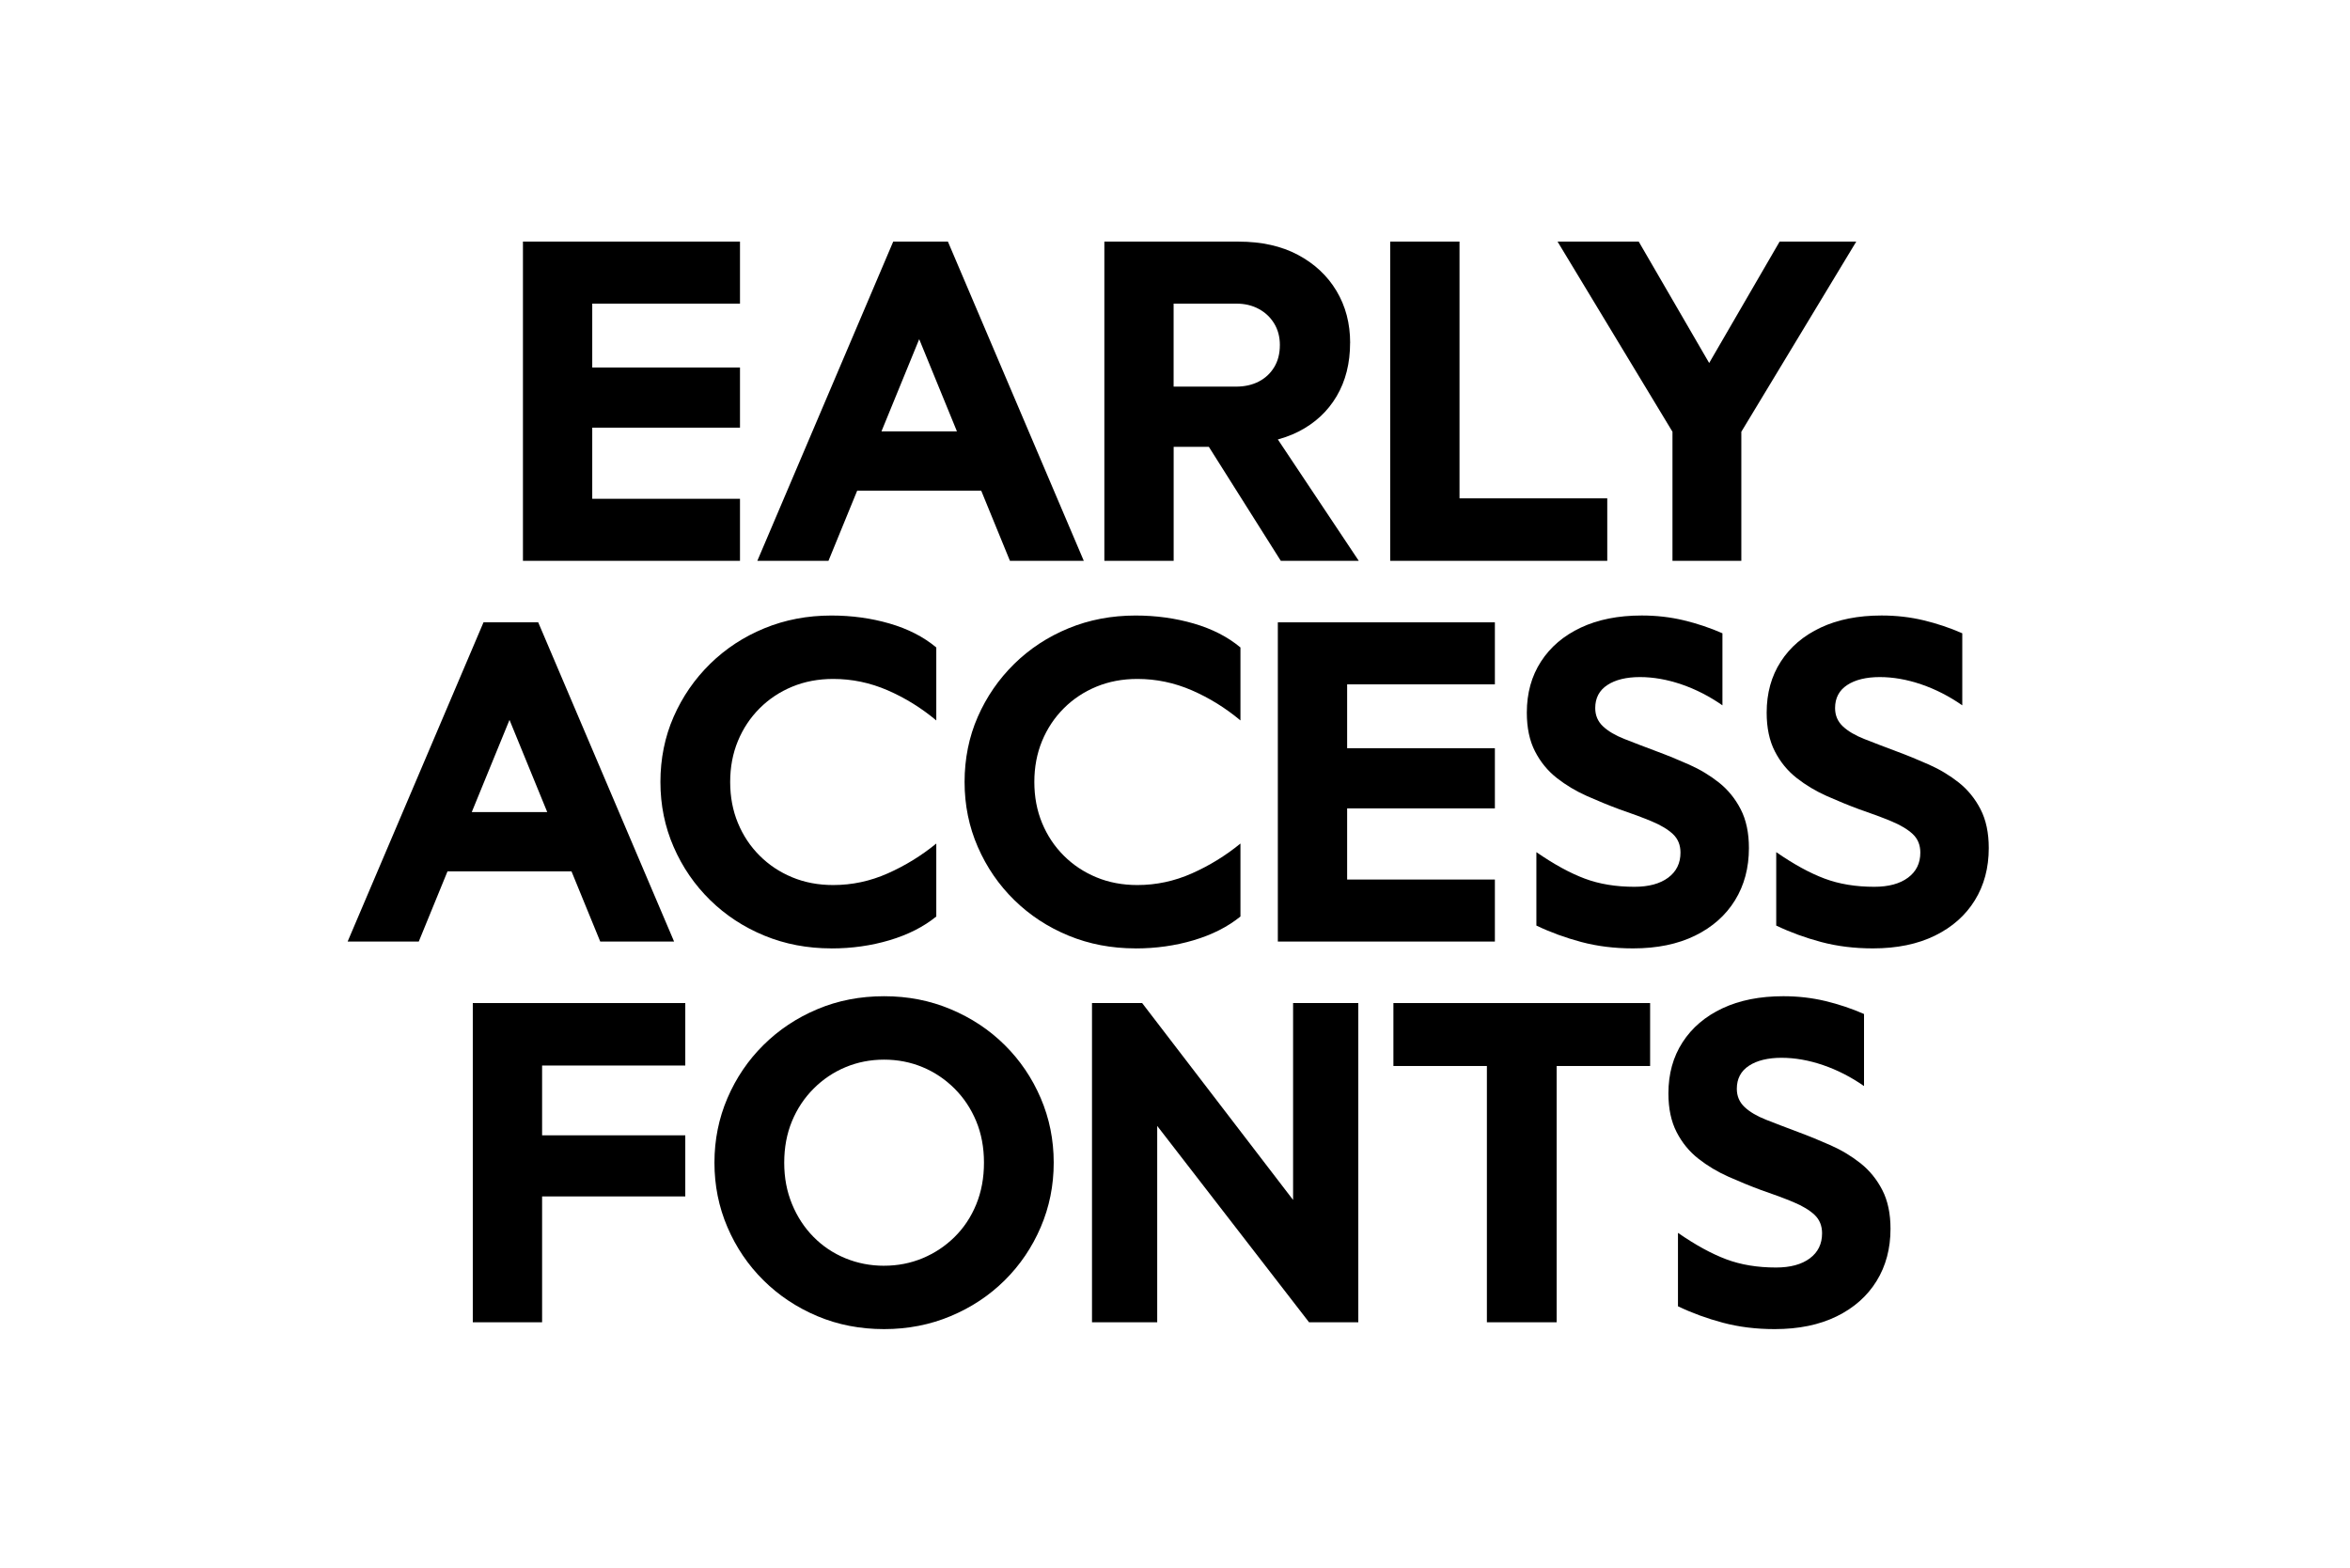
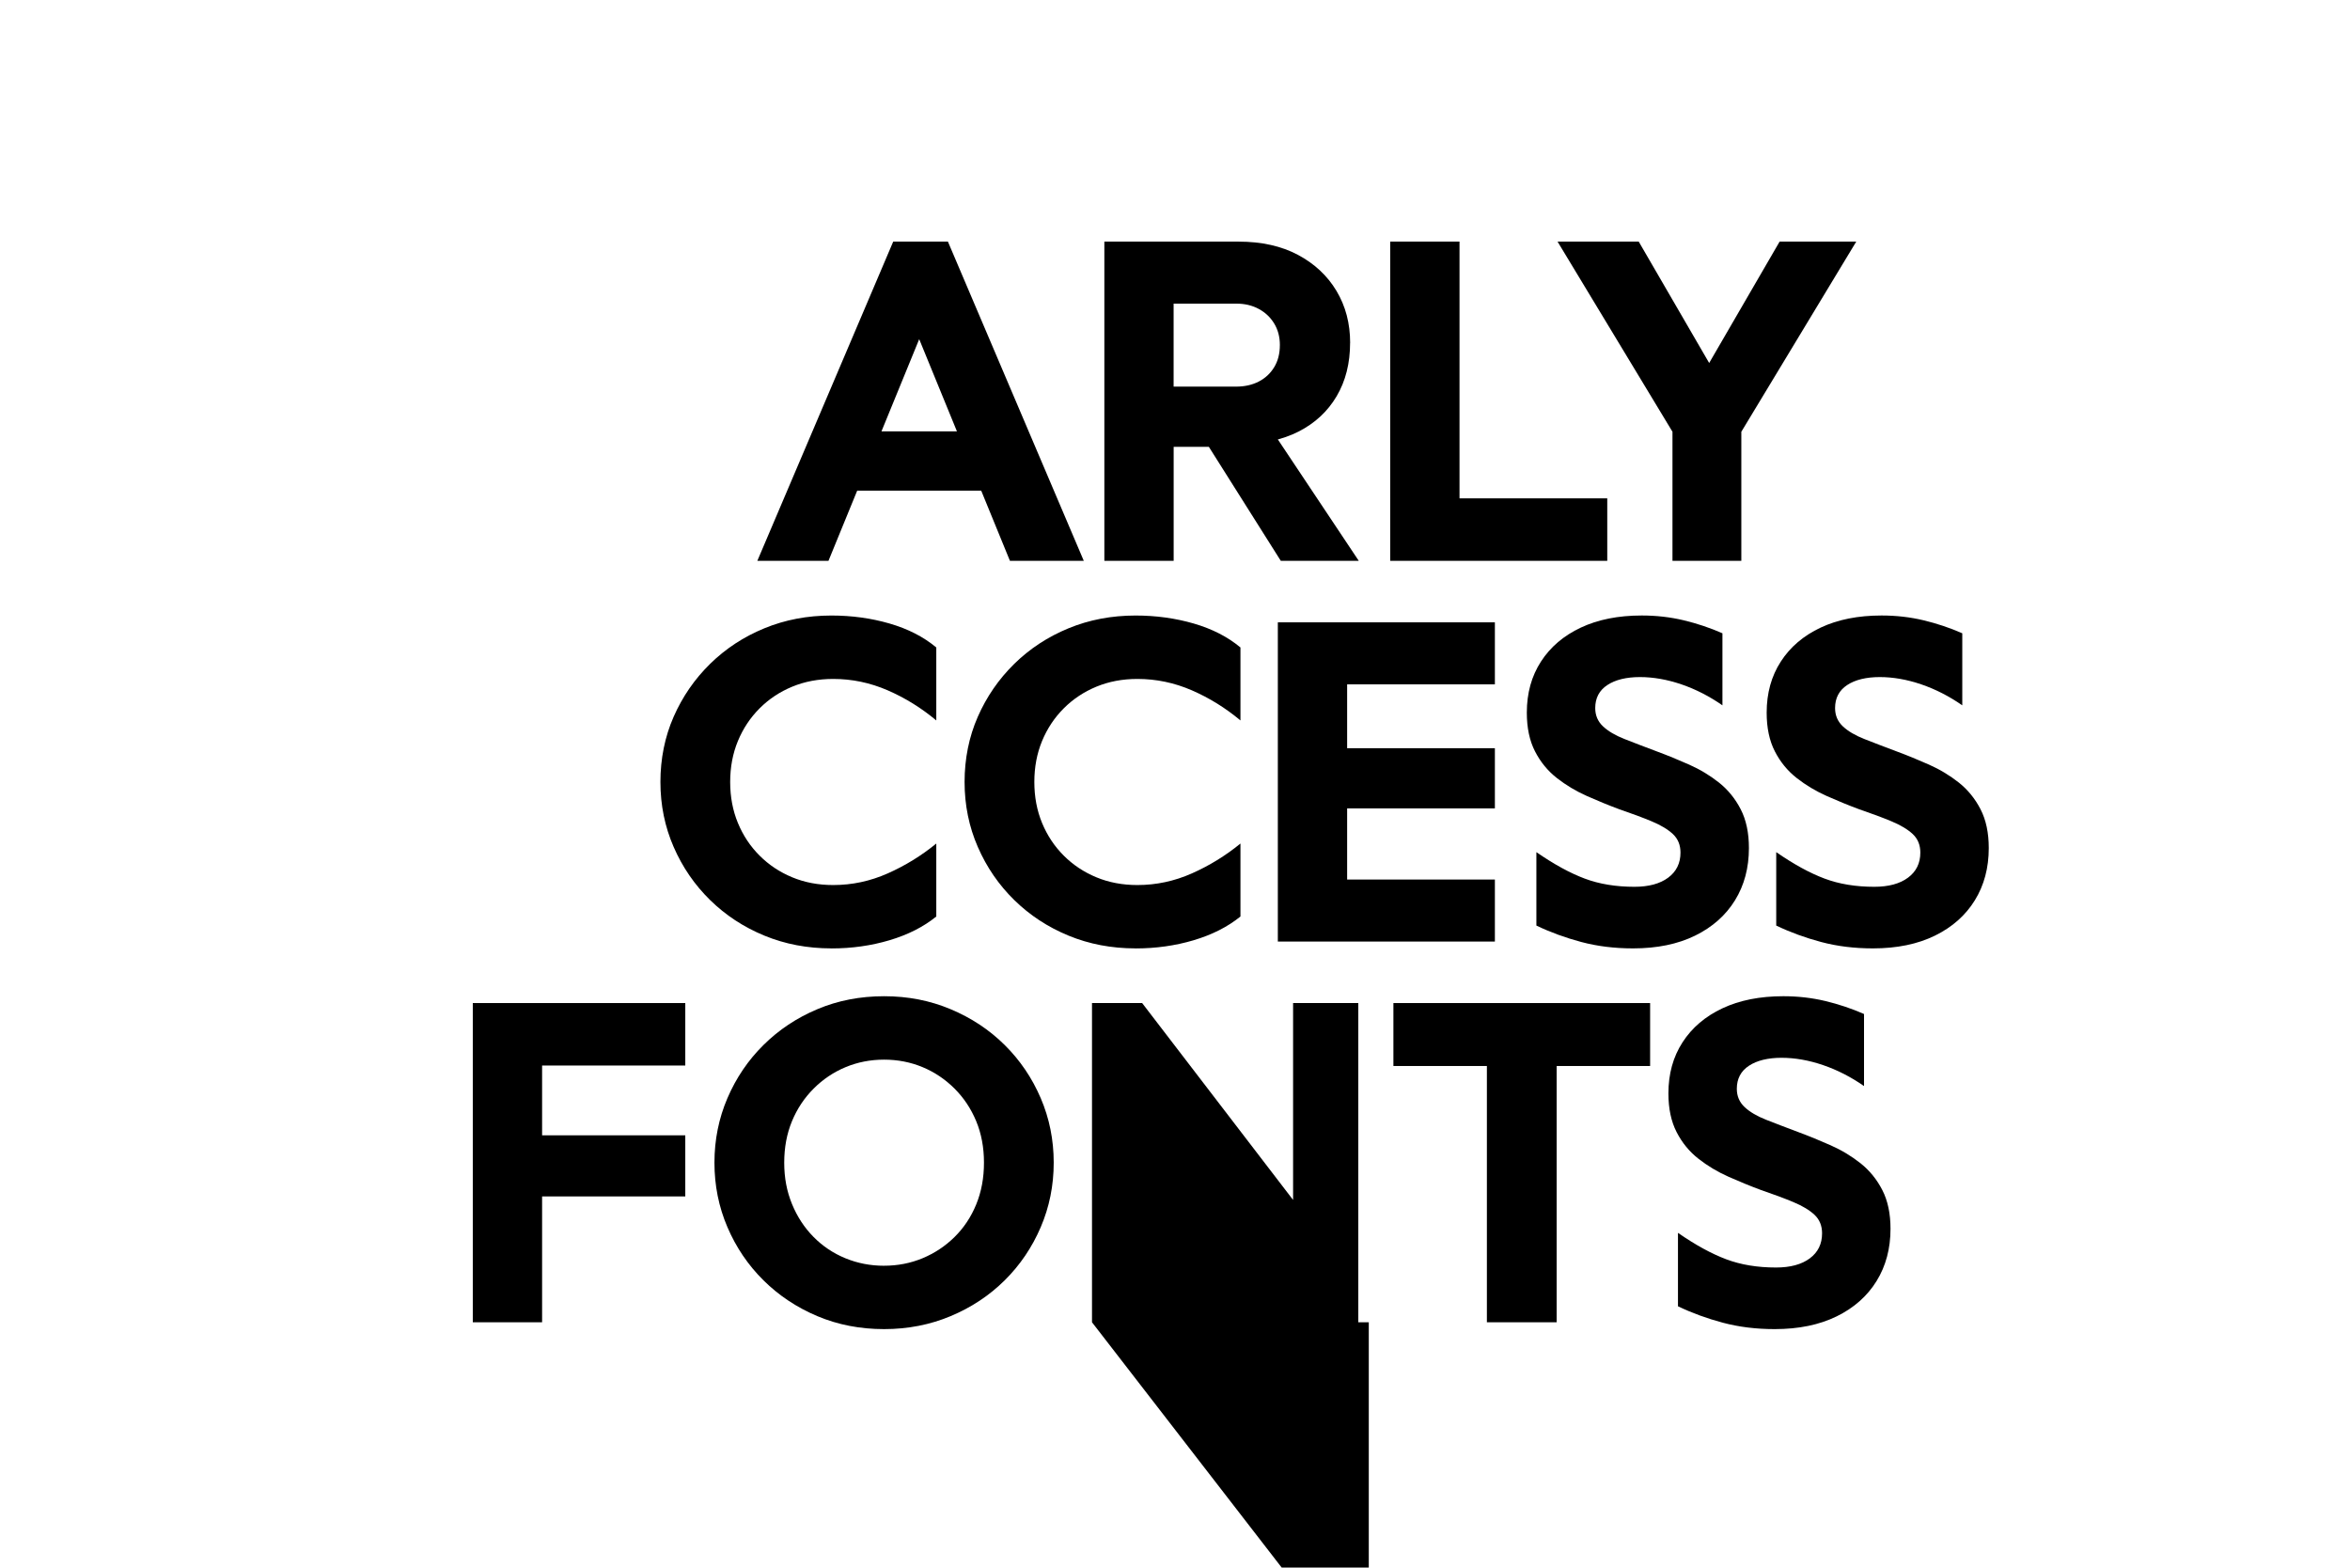
<svg xmlns="http://www.w3.org/2000/svg" viewBox="0 0 1e3 667">
  <defs>
    <style>.cls-1{stroke-width:0px;}</style>
  </defs>
-   <path class="cls-1" d="M314.89,238.64h-92.36V102.81h92.36v26.39h-62.87v27.17h62.87v25.61h-62.87v30.27h62.87v26.39Z" />
  <path class="cls-1" d="m461.19 238.64h-31.43l-49.09-119.92h20.96l-49.09 119.92h-30.27l57.82-135.83h23.28l57.82 135.83zm-28.32-29.88h-82.08v-25.22h82.08v25.22z" />
  <path class="cls-1" d="m574.51 145.89c0 8.67-1.91 16.24-5.72 22.7-3.82 6.47-9.22 11.48-16.2 15.04-6.99 3.56-15.4 5.34-25.22 5.34h-2.91v1.16h-25.03v48.51h-29.49v-135.83h57.05c9.83 0 18.27 1.88 25.32 5.63s12.52 8.86 16.4 15.33 5.82 13.84 5.82 22.12zm-29.88 0.97c0-3.49-0.81-6.56-2.43-9.22-1.62-2.65-3.82-4.72-6.6-6.21s-5.92-2.23-9.41-2.23h-26.78v35.31h26.58c3.62 0 6.82-0.71 9.6-2.13s4.98-3.46 6.6-6.11 2.43-5.79 2.43-9.41zm33.57 91.78h-33.18l-37.84-59.96h31.05l39.97 59.96z" />
  <path class="cls-1" d="M683.94,212.06v26.58h-92.36V102.81h29.49v109.24h62.87Z" />
  <path class="cls-1" d="m789.89 102.81-48.9 80.91h-29.3l-48.9-80.91h34.54l44.82 77.23h-29.69l44.82-77.23h32.6zm-48.9 135.83h-29.3v-56.85h29.3v56.85z" />
-   <path class="cls-1" d="m286.85 400.64h-31.43l-49.09-119.92h20.96l-49.09 119.92h-30.27l57.82-135.83h23.28l57.82 135.83zm-28.33-29.88h-82.08v-25.22h82.08v25.22z" />
  <path class="cls-1" d="m353.79 403.55c-10.22 0-19.73-1.81-28.52-5.43-8.8-3.62-16.49-8.67-23.09-15.13-6.6-6.47-11.77-14-15.52-22.61-3.75-8.6-5.63-17.82-5.63-27.65s1.87-19.21 5.63-27.75c3.75-8.54 8.93-16.04 15.52-22.51 6.6-6.47 14.29-11.51 23.09-15.13s18.3-5.43 28.52-5.43c8.67 0 16.91 1.13 24.74 3.4s14.46 5.66 19.89 10.19v31.05c-6.34-5.3-13.23-9.57-20.67-12.81-7.44-3.23-15.17-4.85-23.19-4.85-6.34 0-12.16 1.1-17.46 3.3-5.31 2.2-9.93 5.27-13.87 9.22-3.95 3.95-7.02 8.57-9.22 13.87-2.2 5.31-3.3 11.13-3.3 17.46s1.1 12.16 3.3 17.46c2.2 5.31 5.27 9.93 9.22 13.87 3.94 3.95 8.57 7.02 13.87 9.22s11.12 3.3 17.46 3.3c8.02 0 15.75-1.65 23.19-4.95s14.33-7.53 20.67-12.71v31.05c-5.43 4.4-12.06 7.76-19.89 10.09s-16.07 3.49-24.74 3.49z" />
  <path class="cls-1" d="m483.22 403.55c-10.22 0-19.73-1.81-28.52-5.43-8.8-3.62-16.49-8.67-23.09-15.13-6.6-6.47-11.77-14-15.52-22.61-3.75-8.6-5.63-17.82-5.63-27.65s1.87-19.21 5.63-27.75c3.75-8.54 8.93-16.04 15.52-22.51 6.6-6.47 14.29-11.51 23.09-15.13s18.3-5.43 28.52-5.43c8.67 0 16.91 1.13 24.74 3.4s14.46 5.66 19.89 10.19v31.05c-6.34-5.3-13.23-9.57-20.67-12.81-7.44-3.23-15.17-4.85-23.19-4.85-6.34 0-12.16 1.1-17.46 3.3-5.31 2.2-9.93 5.27-13.87 9.22-3.95 3.95-7.02 8.57-9.22 13.87-2.2 5.31-3.3 11.13-3.3 17.46s1.1 12.16 3.3 17.46c2.2 5.31 5.27 9.93 9.22 13.87 3.94 3.95 8.57 7.02 13.87 9.22s11.12 3.3 17.46 3.3c8.02 0 15.75-1.65 23.19-4.95s14.33-7.53 20.67-12.71v31.05c-5.43 4.4-12.06 7.76-19.89 10.09s-16.07 3.49-24.74 3.49z" />
  <path class="cls-1" d="m636.12 400.64h-92.36v-135.83h92.36v26.39h-62.87v27.17h62.87v25.61h-62.87v30.27h62.87v26.39z" />
  <path class="cls-1" d="m694.91 403.55c-7.89 0-15.23-0.91-22.02-2.72s-13.16-4.14-19.11-6.99v-31.24c7.5 5.18 14.36 8.93 20.57 11.25 6.21 2.33 13.26 3.49 21.15 3.49 6.08 0 10.87-1.29 14.36-3.88s5.24-6.14 5.24-10.67c0-3.23-1.07-5.85-3.2-7.86-2.13-2-5.14-3.81-9.02-5.43s-8.47-3.33-13.78-5.14c-4.53-1.68-9.12-3.56-13.78-5.63s-8.93-4.62-12.81-7.66-6.99-6.82-9.31-11.35c-2.33-4.53-3.49-10.02-3.49-16.49 0-8.28 2-15.52 6.02-21.73 4.01-6.21 9.67-11.03 16.98-14.46s15.94-5.14 25.9-5.14c6.21 0 12.16 0.68 17.85 2.04s11.19 3.2 16.49 5.53v30.66c-5.56-3.88-11.38-6.85-17.46-8.93-6.08-2.07-11.97-3.1-17.66-3.1s-10.45 1.13-13.87 3.4c-3.43 2.26-5.14 5.53-5.14 9.8 0 3.1 1.1 5.69 3.3 7.76s5.27 3.88 9.22 5.43c3.94 1.55 8.5 3.3 13.68 5.24 4.53 1.68 9.12 3.56 13.78 5.63s8.89 4.63 12.71 7.66c3.81 3.04 6.89 6.82 9.22 11.35s3.49 10.03 3.49 16.49c0 8.41-1.97 15.81-5.92 22.22-3.95 6.4-9.6 11.42-16.98 15.04s-16.17 5.43-26.39 5.43z" />
  <path class="cls-1" d="m796.97 403.55c-7.89 0-15.23-0.91-22.02-2.72s-13.16-4.14-19.11-6.99v-31.24c7.5 5.18 14.36 8.93 20.57 11.25 6.21 2.33 13.26 3.49 21.15 3.49 6.08 0 10.87-1.29 14.36-3.88s5.24-6.14 5.24-10.67c0-3.23-1.07-5.85-3.2-7.86-2.13-2-5.14-3.81-9.02-5.43s-8.47-3.33-13.78-5.14c-4.53-1.68-9.12-3.56-13.78-5.63s-8.93-4.62-12.81-7.66-6.99-6.82-9.31-11.35c-2.33-4.53-3.49-10.02-3.49-16.49 0-8.28 2-15.52 6.02-21.73 4.01-6.21 9.67-11.03 16.98-14.46s15.94-5.14 25.9-5.14c6.21 0 12.16 0.68 17.85 2.04s11.19 3.2 16.49 5.53v30.66c-5.56-3.88-11.38-6.85-17.46-8.93-6.08-2.07-11.97-3.1-17.66-3.1s-10.45 1.13-13.87 3.4c-3.43 2.26-5.14 5.53-5.14 9.8 0 3.1 1.1 5.69 3.3 7.76s5.27 3.88 9.22 5.43c3.94 1.55 8.5 3.3 13.68 5.24 4.53 1.68 9.12 3.56 13.78 5.63s8.89 4.63 12.71 7.66c3.81 3.04 6.89 6.82 9.22 11.35s3.49 10.03 3.49 16.49c0 8.41-1.97 15.81-5.92 22.22-3.95 6.4-9.6 11.42-16.98 15.04s-16.17 5.43-26.39 5.43z" />
  <path class="cls-1" d="m230.68 483.09h60.93v26h-60.93v53.55h-29.49v-135.83h90.42v26.58h-60.93v29.69z" />
  <path class="cls-1" d="m376.21 565.55c-10.22 0-19.69-1.84-28.43-5.53-8.73-3.69-16.37-8.76-22.9-15.23s-11.64-14-15.33-22.61c-3.69-8.6-5.53-17.75-5.53-27.46s1.84-18.85 5.53-27.46c3.69-8.6 8.8-16.14 15.33-22.6 6.53-6.47 14.16-11.55 22.9-15.23 8.73-3.69 18.21-5.53 28.43-5.53s19.53 1.84 28.33 5.53 16.46 8.76 22.99 15.23 11.64 14 15.33 22.6 5.53 17.75 5.53 27.46-1.84 18.85-5.53 27.46c-3.69 8.6-8.8 16.14-15.33 22.61s-14.2 11.55-22.99 15.23c-8.8 3.69-18.24 5.53-28.33 5.53zm0-26.97c5.82 0 11.28-1.07 16.4-3.2 5.11-2.13 9.64-5.14 13.58-9.02s7.02-8.5 9.22-13.87 3.3-11.28 3.3-17.75-1.1-12.35-3.3-17.66c-2.2-5.3-5.27-9.93-9.22-13.87s-8.47-6.99-13.58-9.12-10.58-3.2-16.4-3.2-11.29 1.07-16.4 3.2-9.64 5.18-13.58 9.12c-3.95 3.95-7.02 8.57-9.22 13.87-2.2 5.31-3.3 11.19-3.3 17.66s1.1 12.19 3.3 17.56 5.24 10.03 9.12 13.97c3.88 3.95 8.41 6.99 13.58 9.12s10.67 3.2 16.49 3.2z" />
-   <path class="cls-1" d="m464.68 562.64v-135.83h21.34l89.26 116.42h-25.03v-116.42h27.75v135.83h-20.96l-90.03-116.42h25.42v116.42h-27.75z" />
+   <path class="cls-1" d="m464.68 562.64v-135.83h21.34l89.26 116.42h-25.03v-116.42h27.75v135.83h-20.96h25.42v116.42h-27.75z" />
  <path class="cls-1" d="m662.41 562.64h-29.69v-109.05h-39.78v-26.78h109.24v26.78h-39.78v109.05z" />
  <path class="cls-1" d="m755.16 565.55c-7.89 0-15.23-0.91-22.02-2.72s-13.16-4.14-19.11-6.99v-31.24c7.5 5.18 14.36 8.93 20.57 11.25 6.21 2.33 13.26 3.49 21.15 3.49 6.08 0 10.87-1.29 14.36-3.88s5.24-6.14 5.24-10.67c0-3.23-1.07-5.85-3.2-7.86-2.13-2-5.14-3.81-9.02-5.43s-8.47-3.33-13.78-5.14c-4.53-1.68-9.12-3.56-13.78-5.63s-8.93-4.62-12.81-7.66-6.99-6.82-9.31-11.35c-2.33-4.53-3.49-10.02-3.49-16.49 0-8.28 2-15.52 6.02-21.73 4.01-6.21 9.67-11.03 16.98-14.46s15.94-5.14 25.9-5.14c6.21 0 12.16 0.68 17.85 2.04s11.19 3.2 16.49 5.53v30.66c-5.56-3.88-11.38-6.85-17.46-8.93-6.08-2.07-11.97-3.1-17.66-3.1s-10.45 1.13-13.87 3.4c-3.43 2.26-5.14 5.53-5.14 9.8 0 3.1 1.1 5.69 3.3 7.76s5.27 3.88 9.22 5.43c3.94 1.55 8.5 3.3 13.68 5.24 4.53 1.68 9.12 3.56 13.78 5.63s8.89 4.63 12.71 7.66c3.81 3.04 6.89 6.82 9.22 11.35s3.49 10.03 3.49 16.49c0 8.41-1.97 15.81-5.92 22.22-3.95 6.4-9.6 11.42-16.98 15.04s-16.17 5.43-26.39 5.43z" />
</svg>